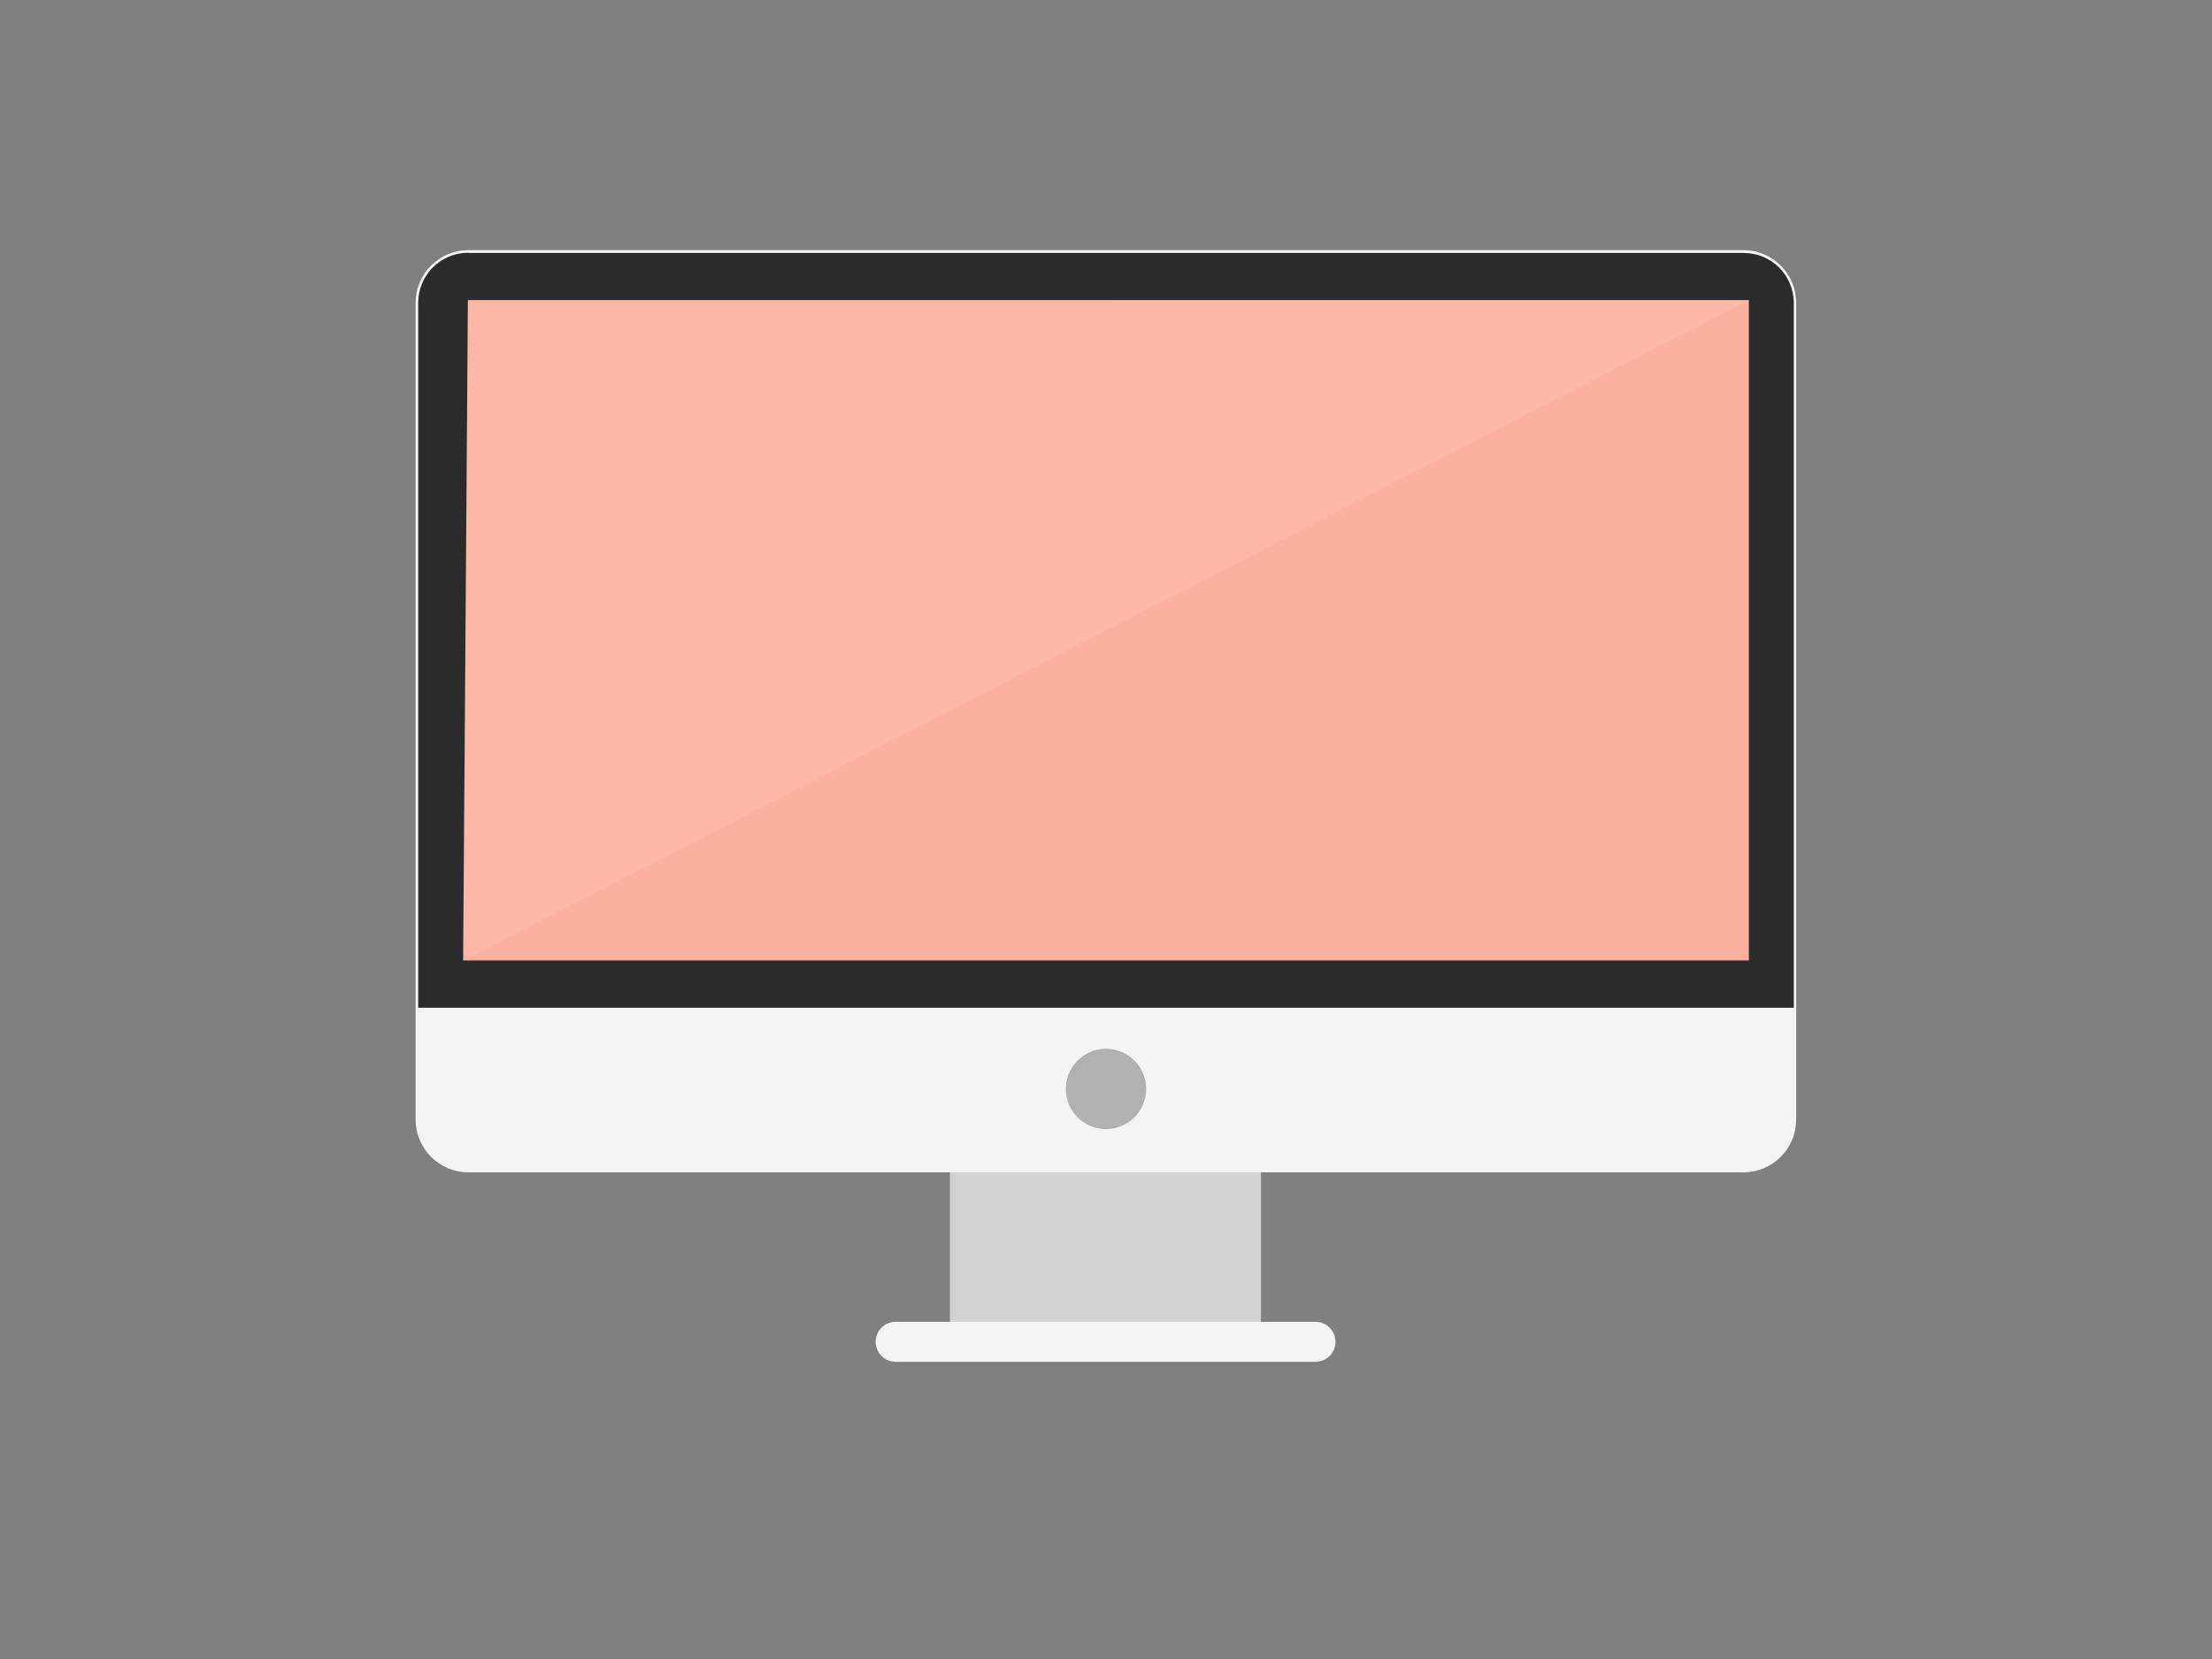
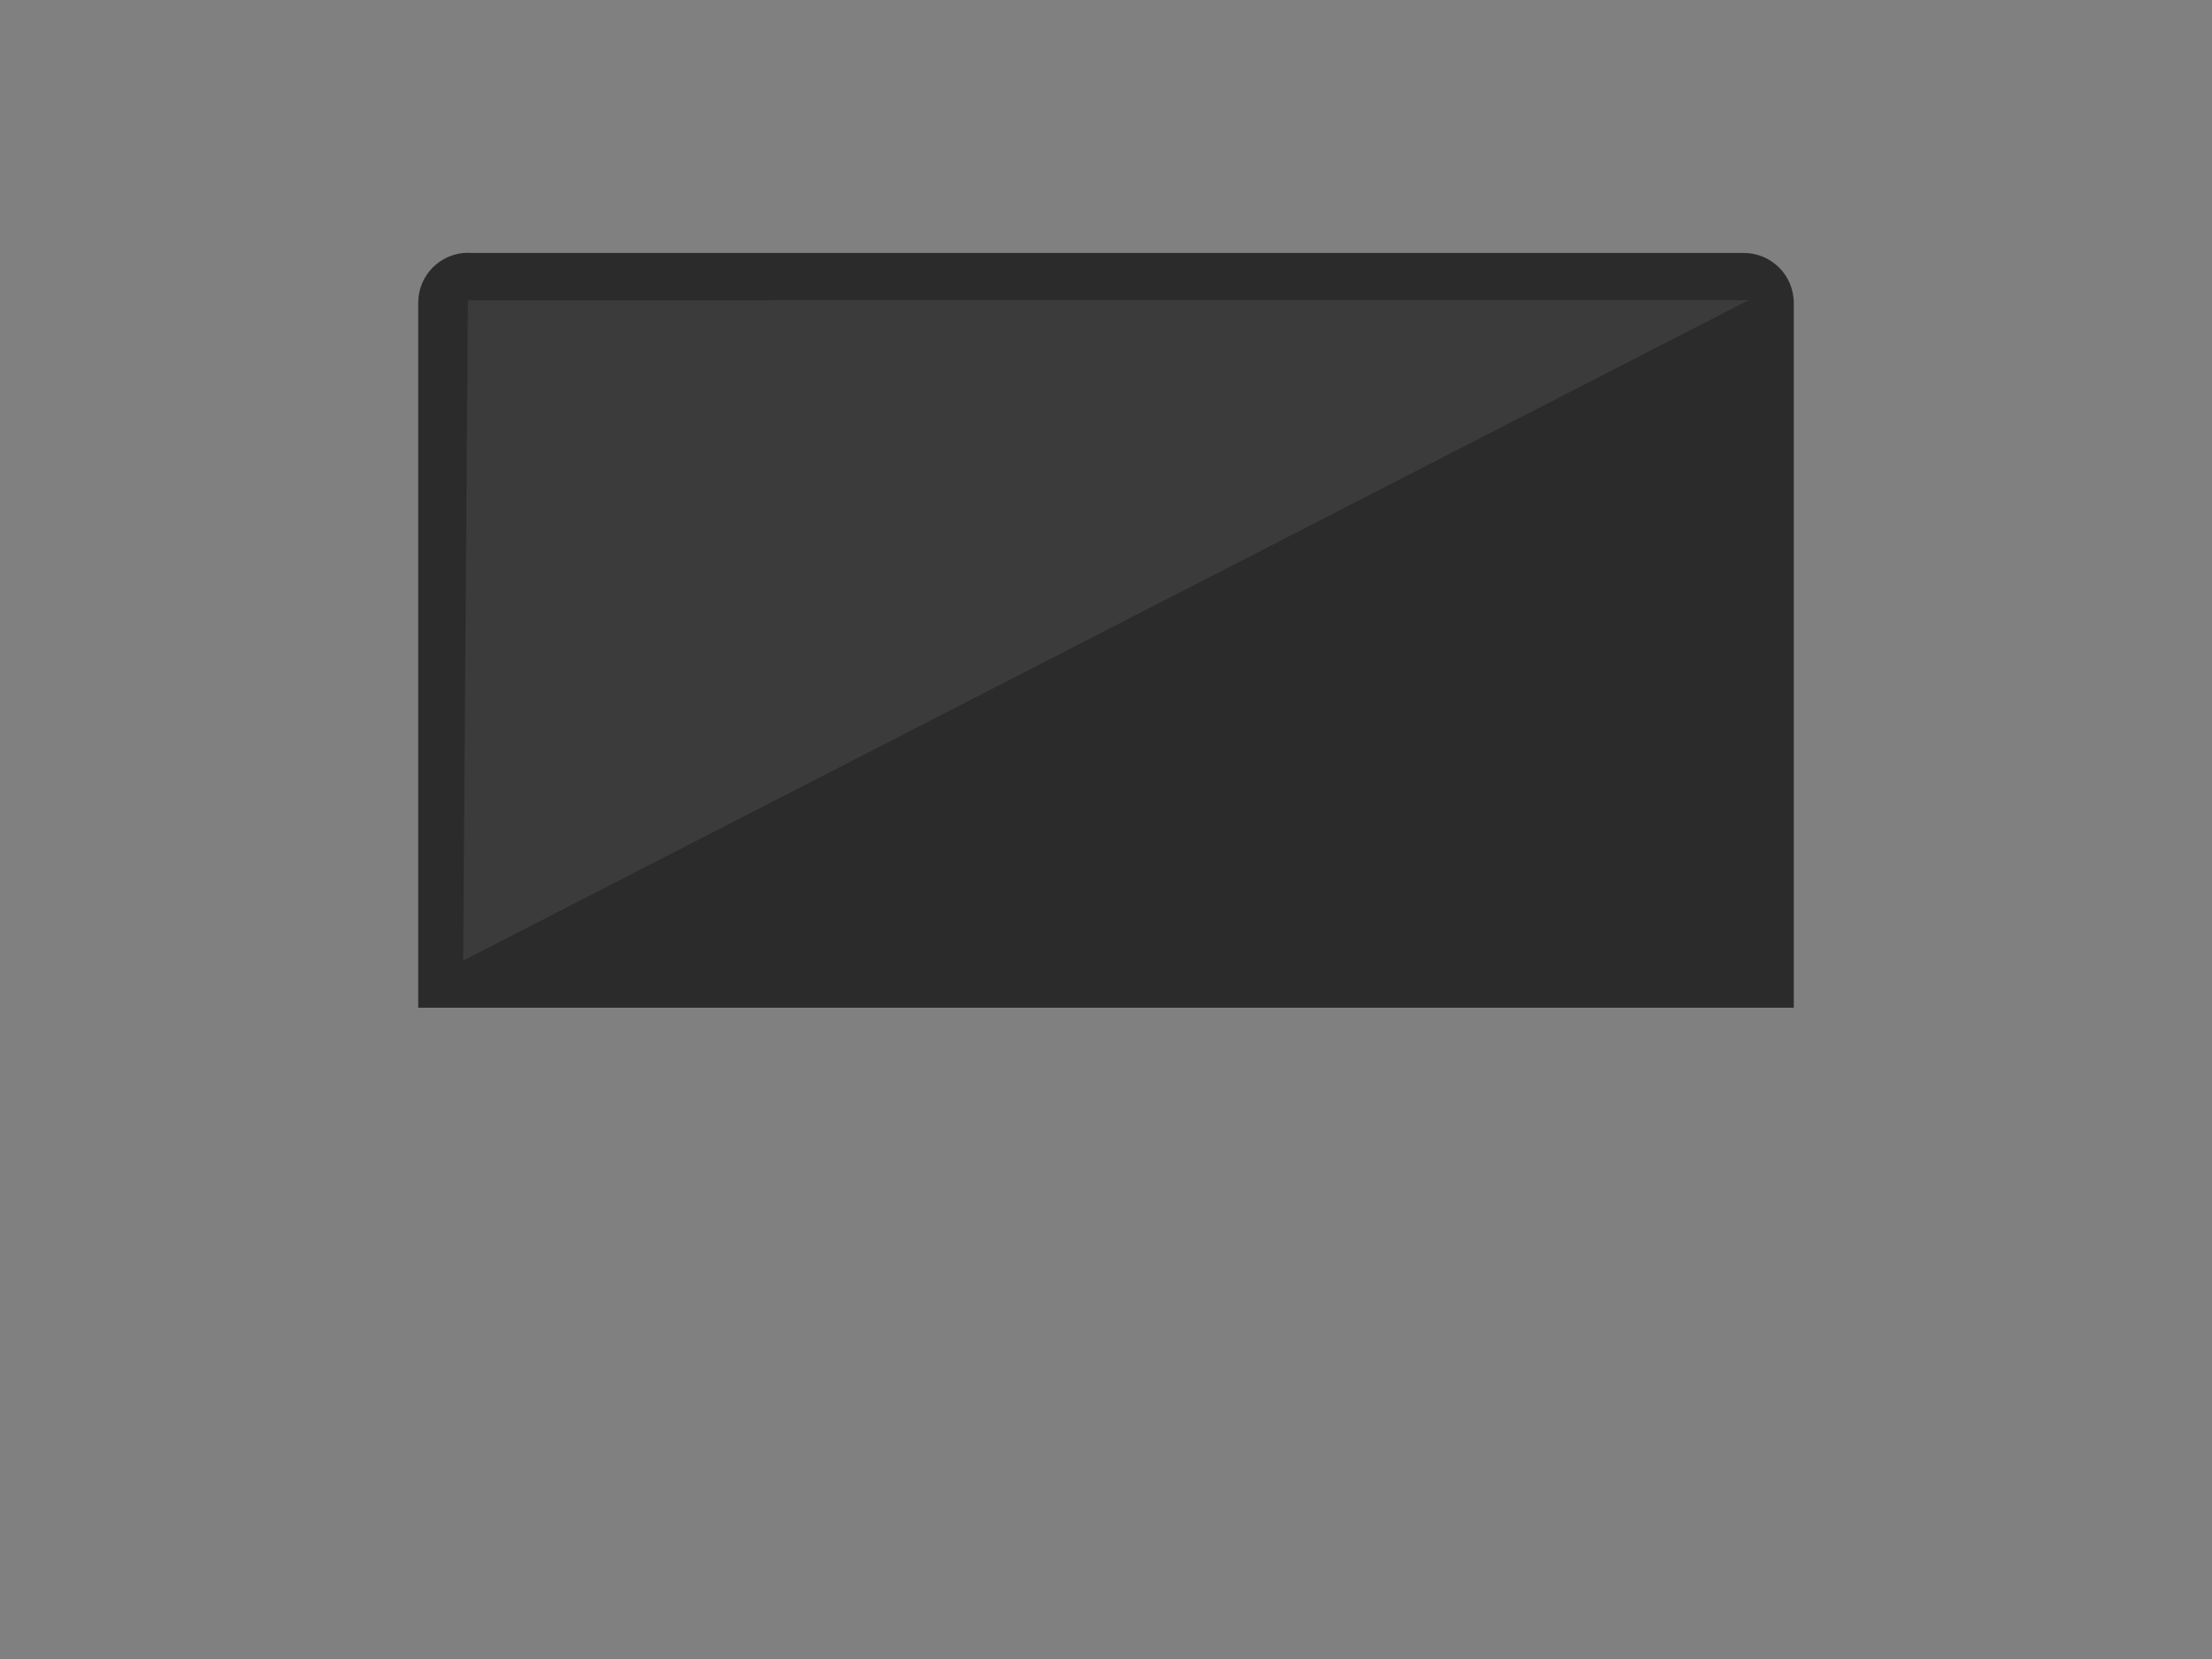
<svg xmlns="http://www.w3.org/2000/svg" version="1.1" id="Layer_1" x="0px" y="0px" viewBox="0 0 1024 768" style="enable-background:new 0 0 1024 768;" xml:space="preserve">
  <rect x="0" y="0" width="1024" height="768" fill="#808080" stroke="none" />
  <style type="text/css">
	.st0{fill:#D2D2D2;}
	.st1{fill:#F4F4F4;}
	.st2{fill:#F4F4F4;stroke:#F4F4F4;stroke-width:2.405;stroke-linecap:round;stroke-linejoin:round;}
	.st3{fill:#2B2B2B;}
	.st4{fill:#FCB19F;}
	.st5{fill:#B1B1B1;}
	.st6{fill:#FFFFFF;fill-opacity:7.767000e-02;}
</style>
  <g transform="matrix(1.202 0 0 1.202 -50.551 -10.729)">
-     <rect x="407.9" y="428.8" class="st0" width="119.8" height="96.9" />
-     <path class="st1" d="M387,518h161.7c4.3,0,7.7,3.5,7.7,7.7v0c0,4.3-3.5,7.7-7.7,7.7H387c-4.3,0-7.7-3.5-7.7-7.7v0   C379.3,521.5,382.7,518,387,518z" />
-   </g>
-   <path class="st2" d="M216.8,117h590.3c12.8,0,23.2,10.4,23.2,23.2v378.1c0,12.8-10.4,23.2-23.2,23.2H216.8  c-12.8,0-23.2-10.4-23.2-23.2V140.3C193.6,127.4,204,117,216.8,117z" />
+     </g>
  <path class="st3" d="M216.8,117c-12.9,0-23.2,10.4-23.2,23.2v326.3h636.8V140.3c0-12.9-10.4-23.2-23.2-23.2H216.8L216.8,117z" />
-   <path class="st4" d="M216.6,138.9l593,0v305.7l-595.2,0L216.6,138.9z" />
-   <circle class="st5" cx="512" cy="504.1" r="18.6" />
-   <path class="st6" d="M809.6,138.9L214.4,444.7l2.2-305.7L809.6,138.9z" />
+   <path class="st6" d="M809.6,138.9L214.4,444.7l2.2-305.7L809.6,138.9" />
</svg>